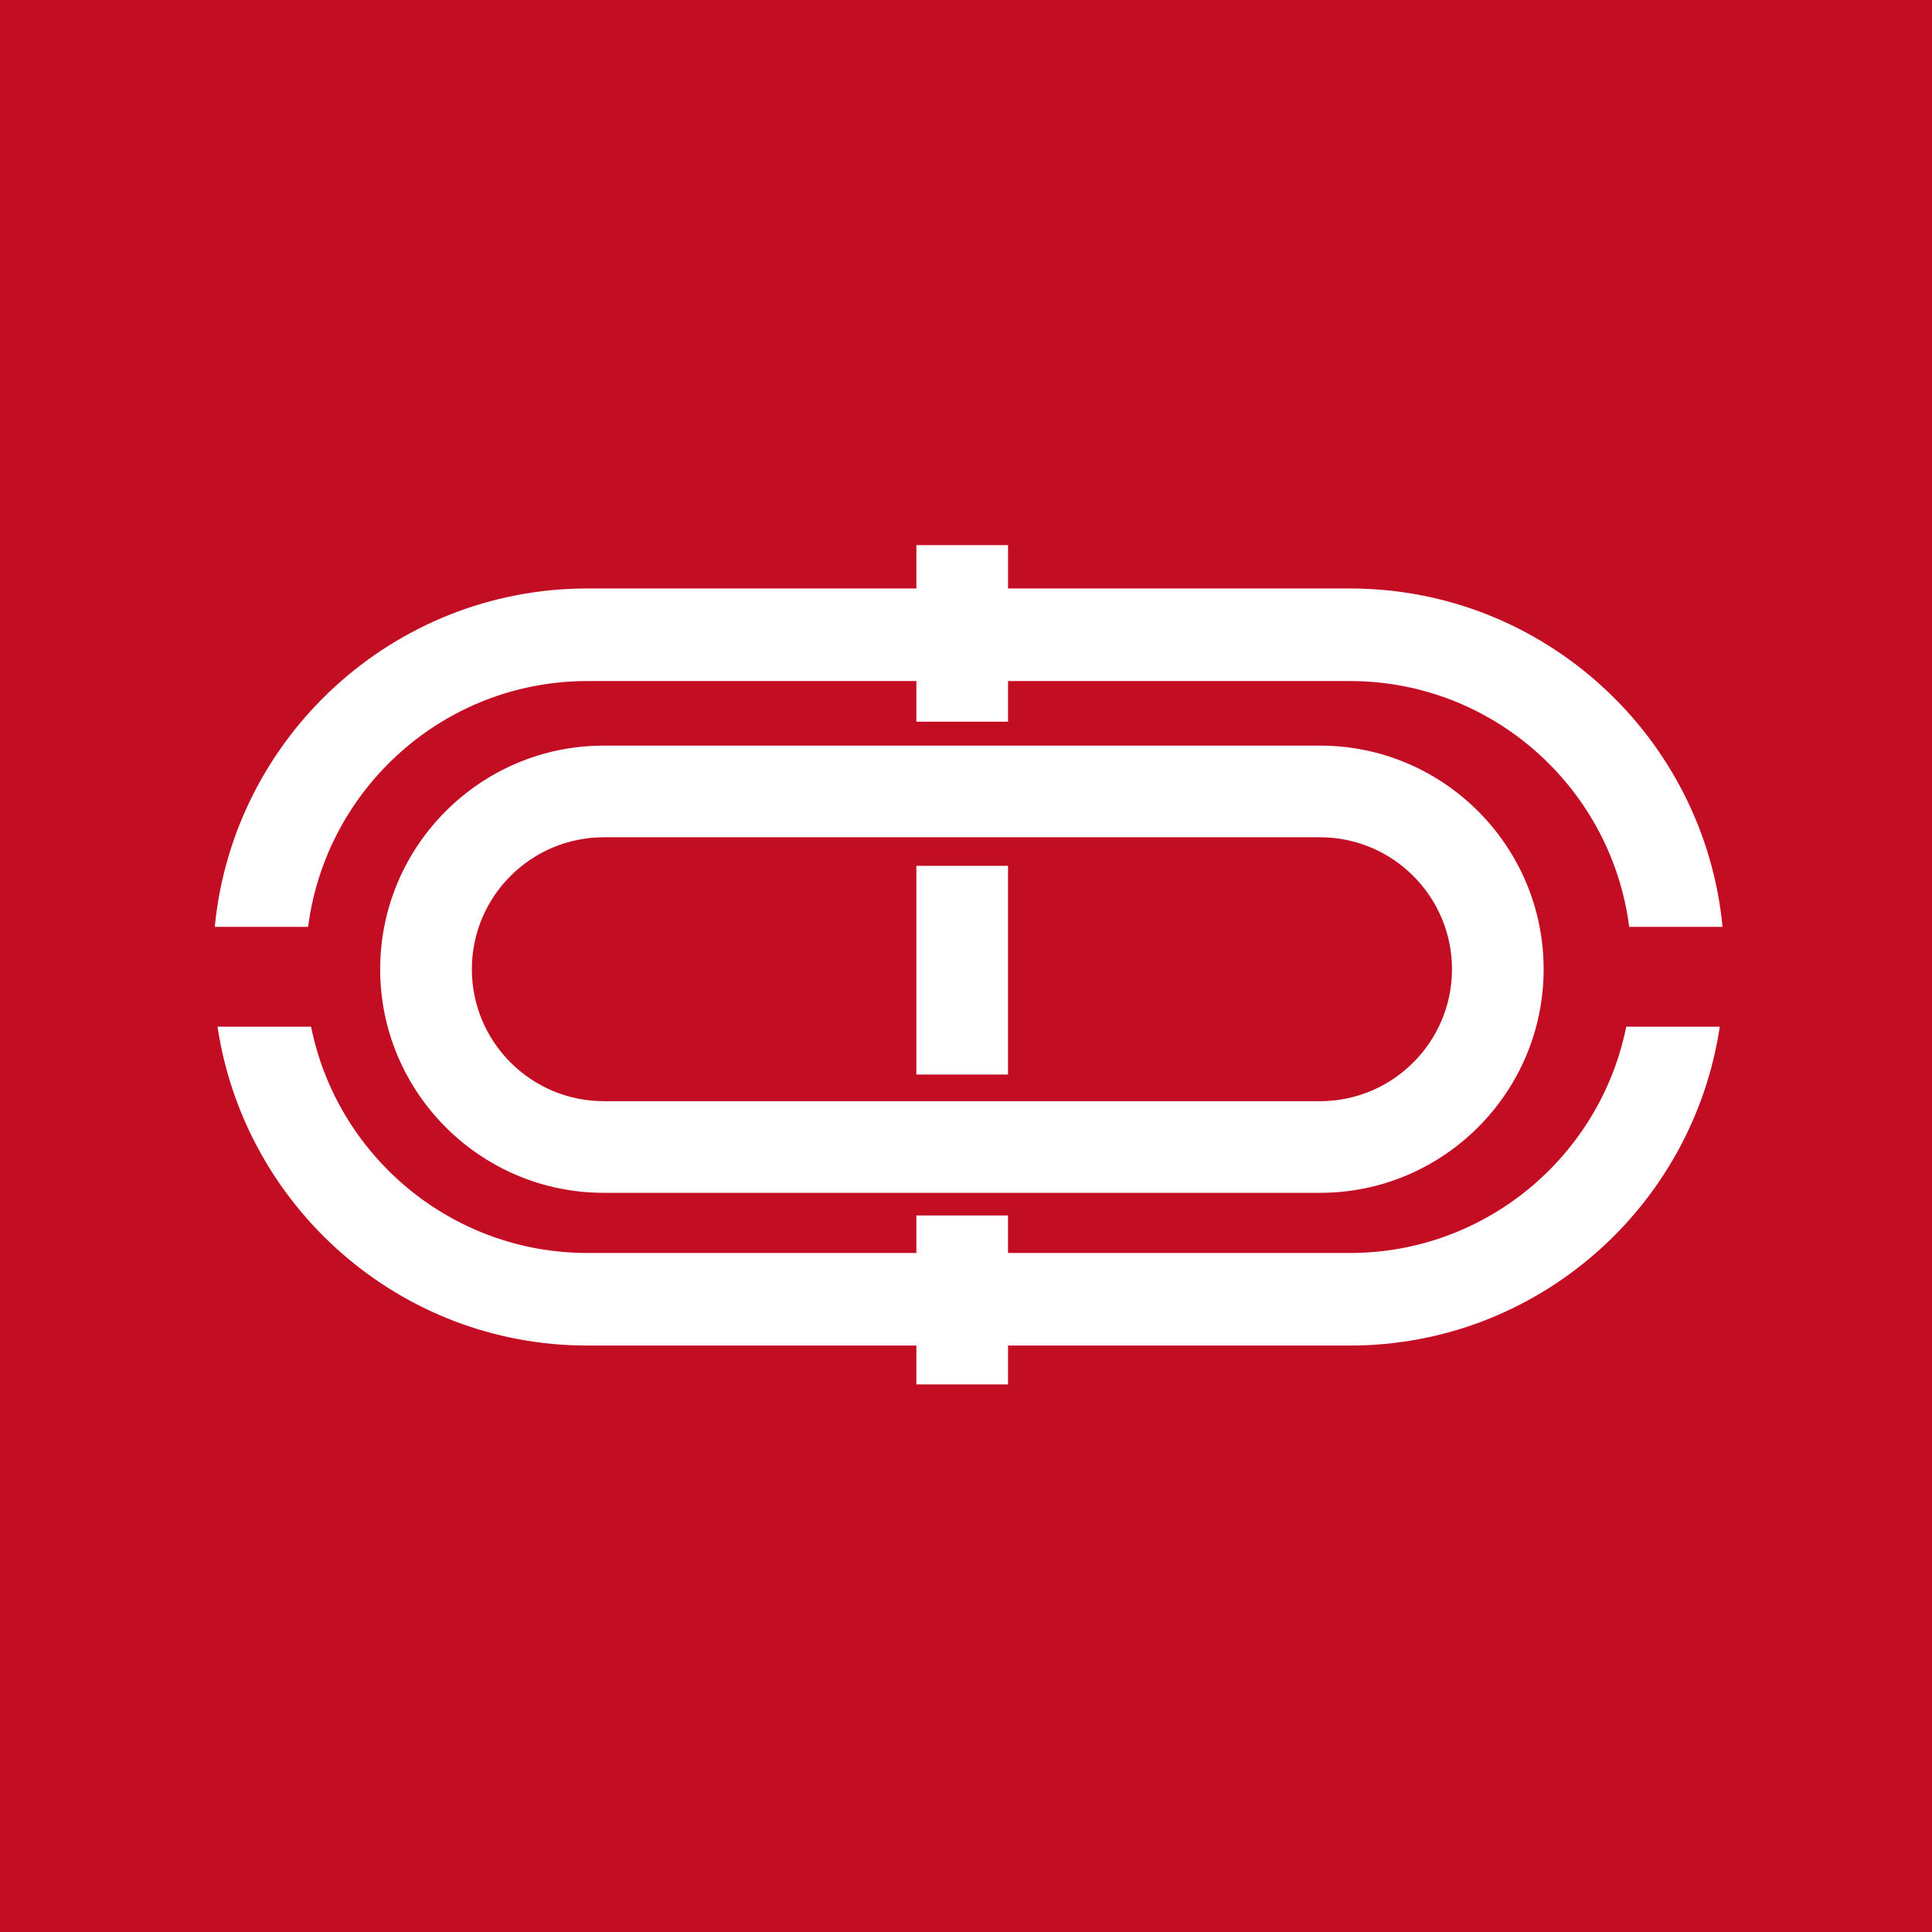
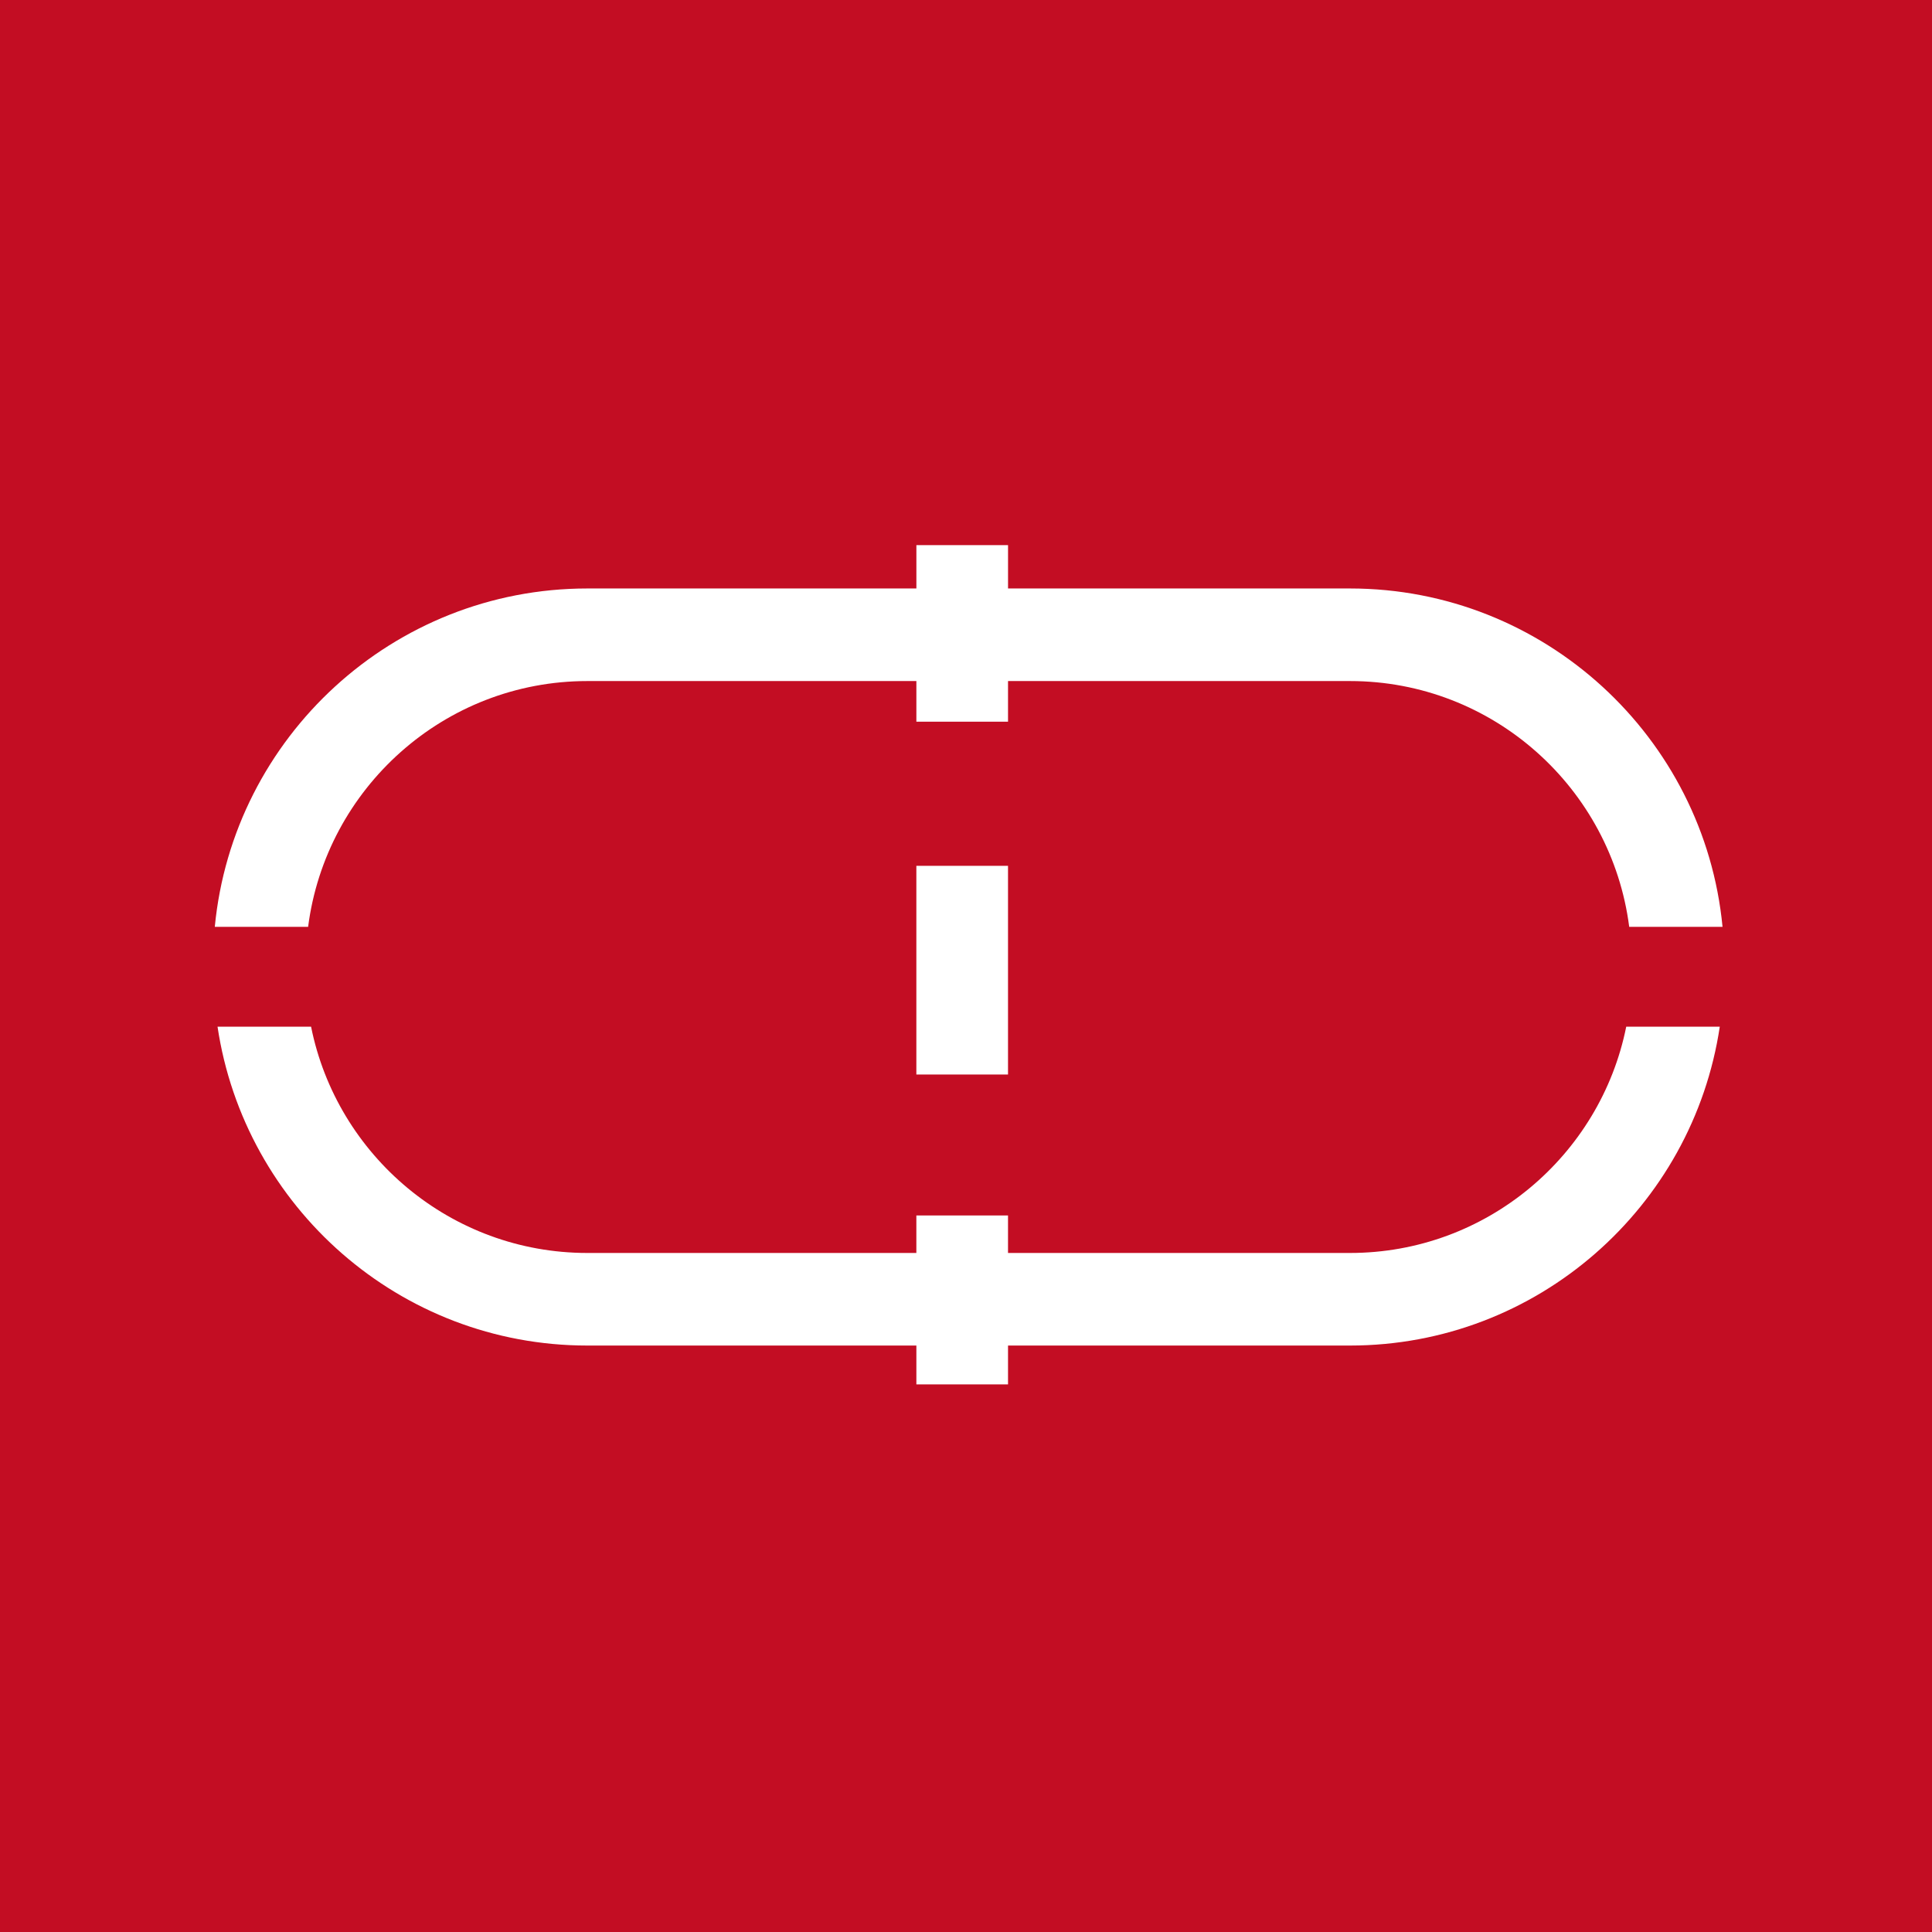
<svg xmlns="http://www.w3.org/2000/svg" id="_レイヤー_2" width="150" height="150" viewBox="0 0 150 150">
  <g id="_レイヤー_1-2">
    <rect width="150" height="150" style="fill:#c30d23;" />
    <rect x="71.146" y="67.223" width="7.116" height="16.202" style="fill:#fff;" />
-     <path d="m78.24,57.889h-31.362c-9.573,0-17.361,7.788-17.361,17.361s7.788,17.361,17.361,17.361h55.608c9.573,0,17.361-7.788,17.361-17.361s-7.788-17.361-17.361-17.361h-24.246Zm34.492,17.361c0,5.65-4.596,10.245-10.245,10.245h-55.608c-5.649,0-10.245-4.596-10.245-10.245s4.596-10.245,10.245-10.245h55.608c5.65,0,10.245,4.596,10.245,10.245Z" style="fill:#fff;" />
    <path d="m104.813,97.28h-26.551v-2.911h-7.116v2.911h-25.549c-10.588,0-19.439-7.563-21.445-17.57h-7.263c2.092,13.986,14.149,24.758,28.709,24.758h25.549v3.017h7.116v-3.017h26.551c14.559,0,26.617-10.772,28.709-24.758h-7.263c-2.006,10.007-10.857,17.57-21.445,17.57Z" style="fill:#fff;" />
    <path d="m45.598,52.877h25.549v3.156h7.116v-3.156h26.551c11.113,0,20.297,8.336,21.677,19.081h7.246c-1.412-14.719-13.84-26.269-28.922-26.269h-26.551v-3.364h-7.116v3.364h-25.549c-15.083,0-27.51,11.551-28.922,26.269h7.246c1.379-10.745,10.563-19.081,21.677-19.081Z" style="fill:#fff;" />
  </g>
</svg>